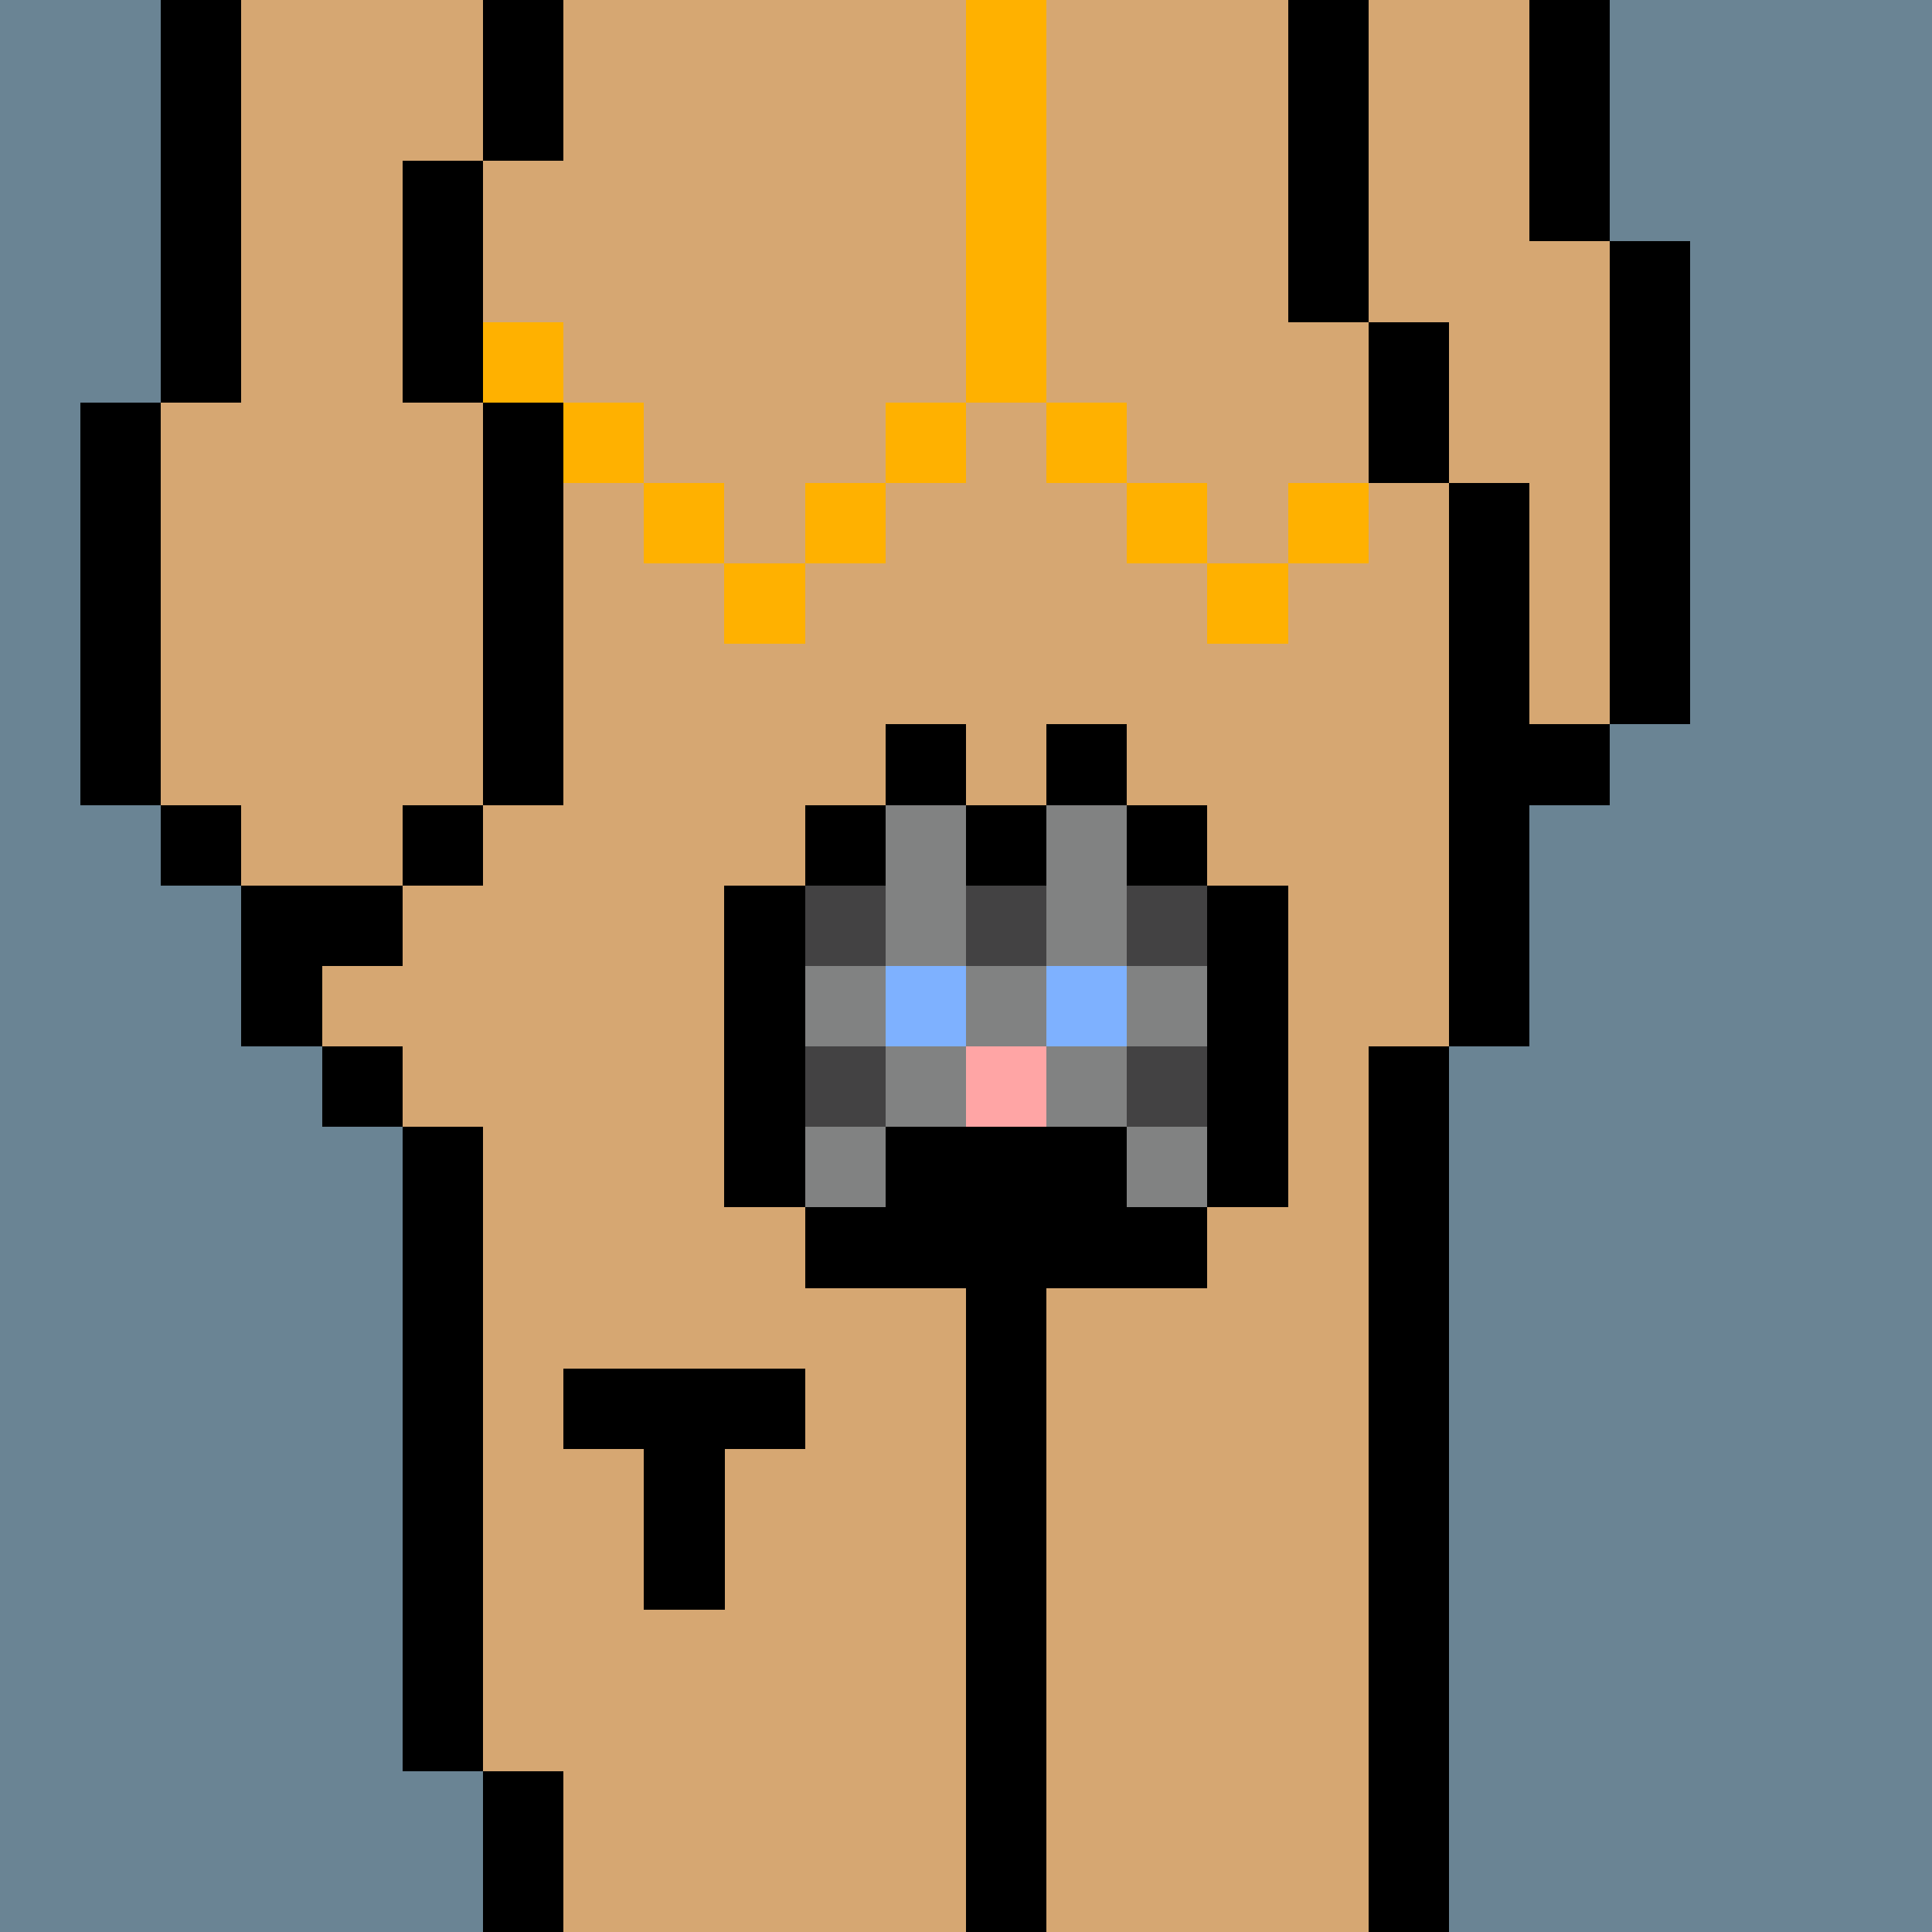
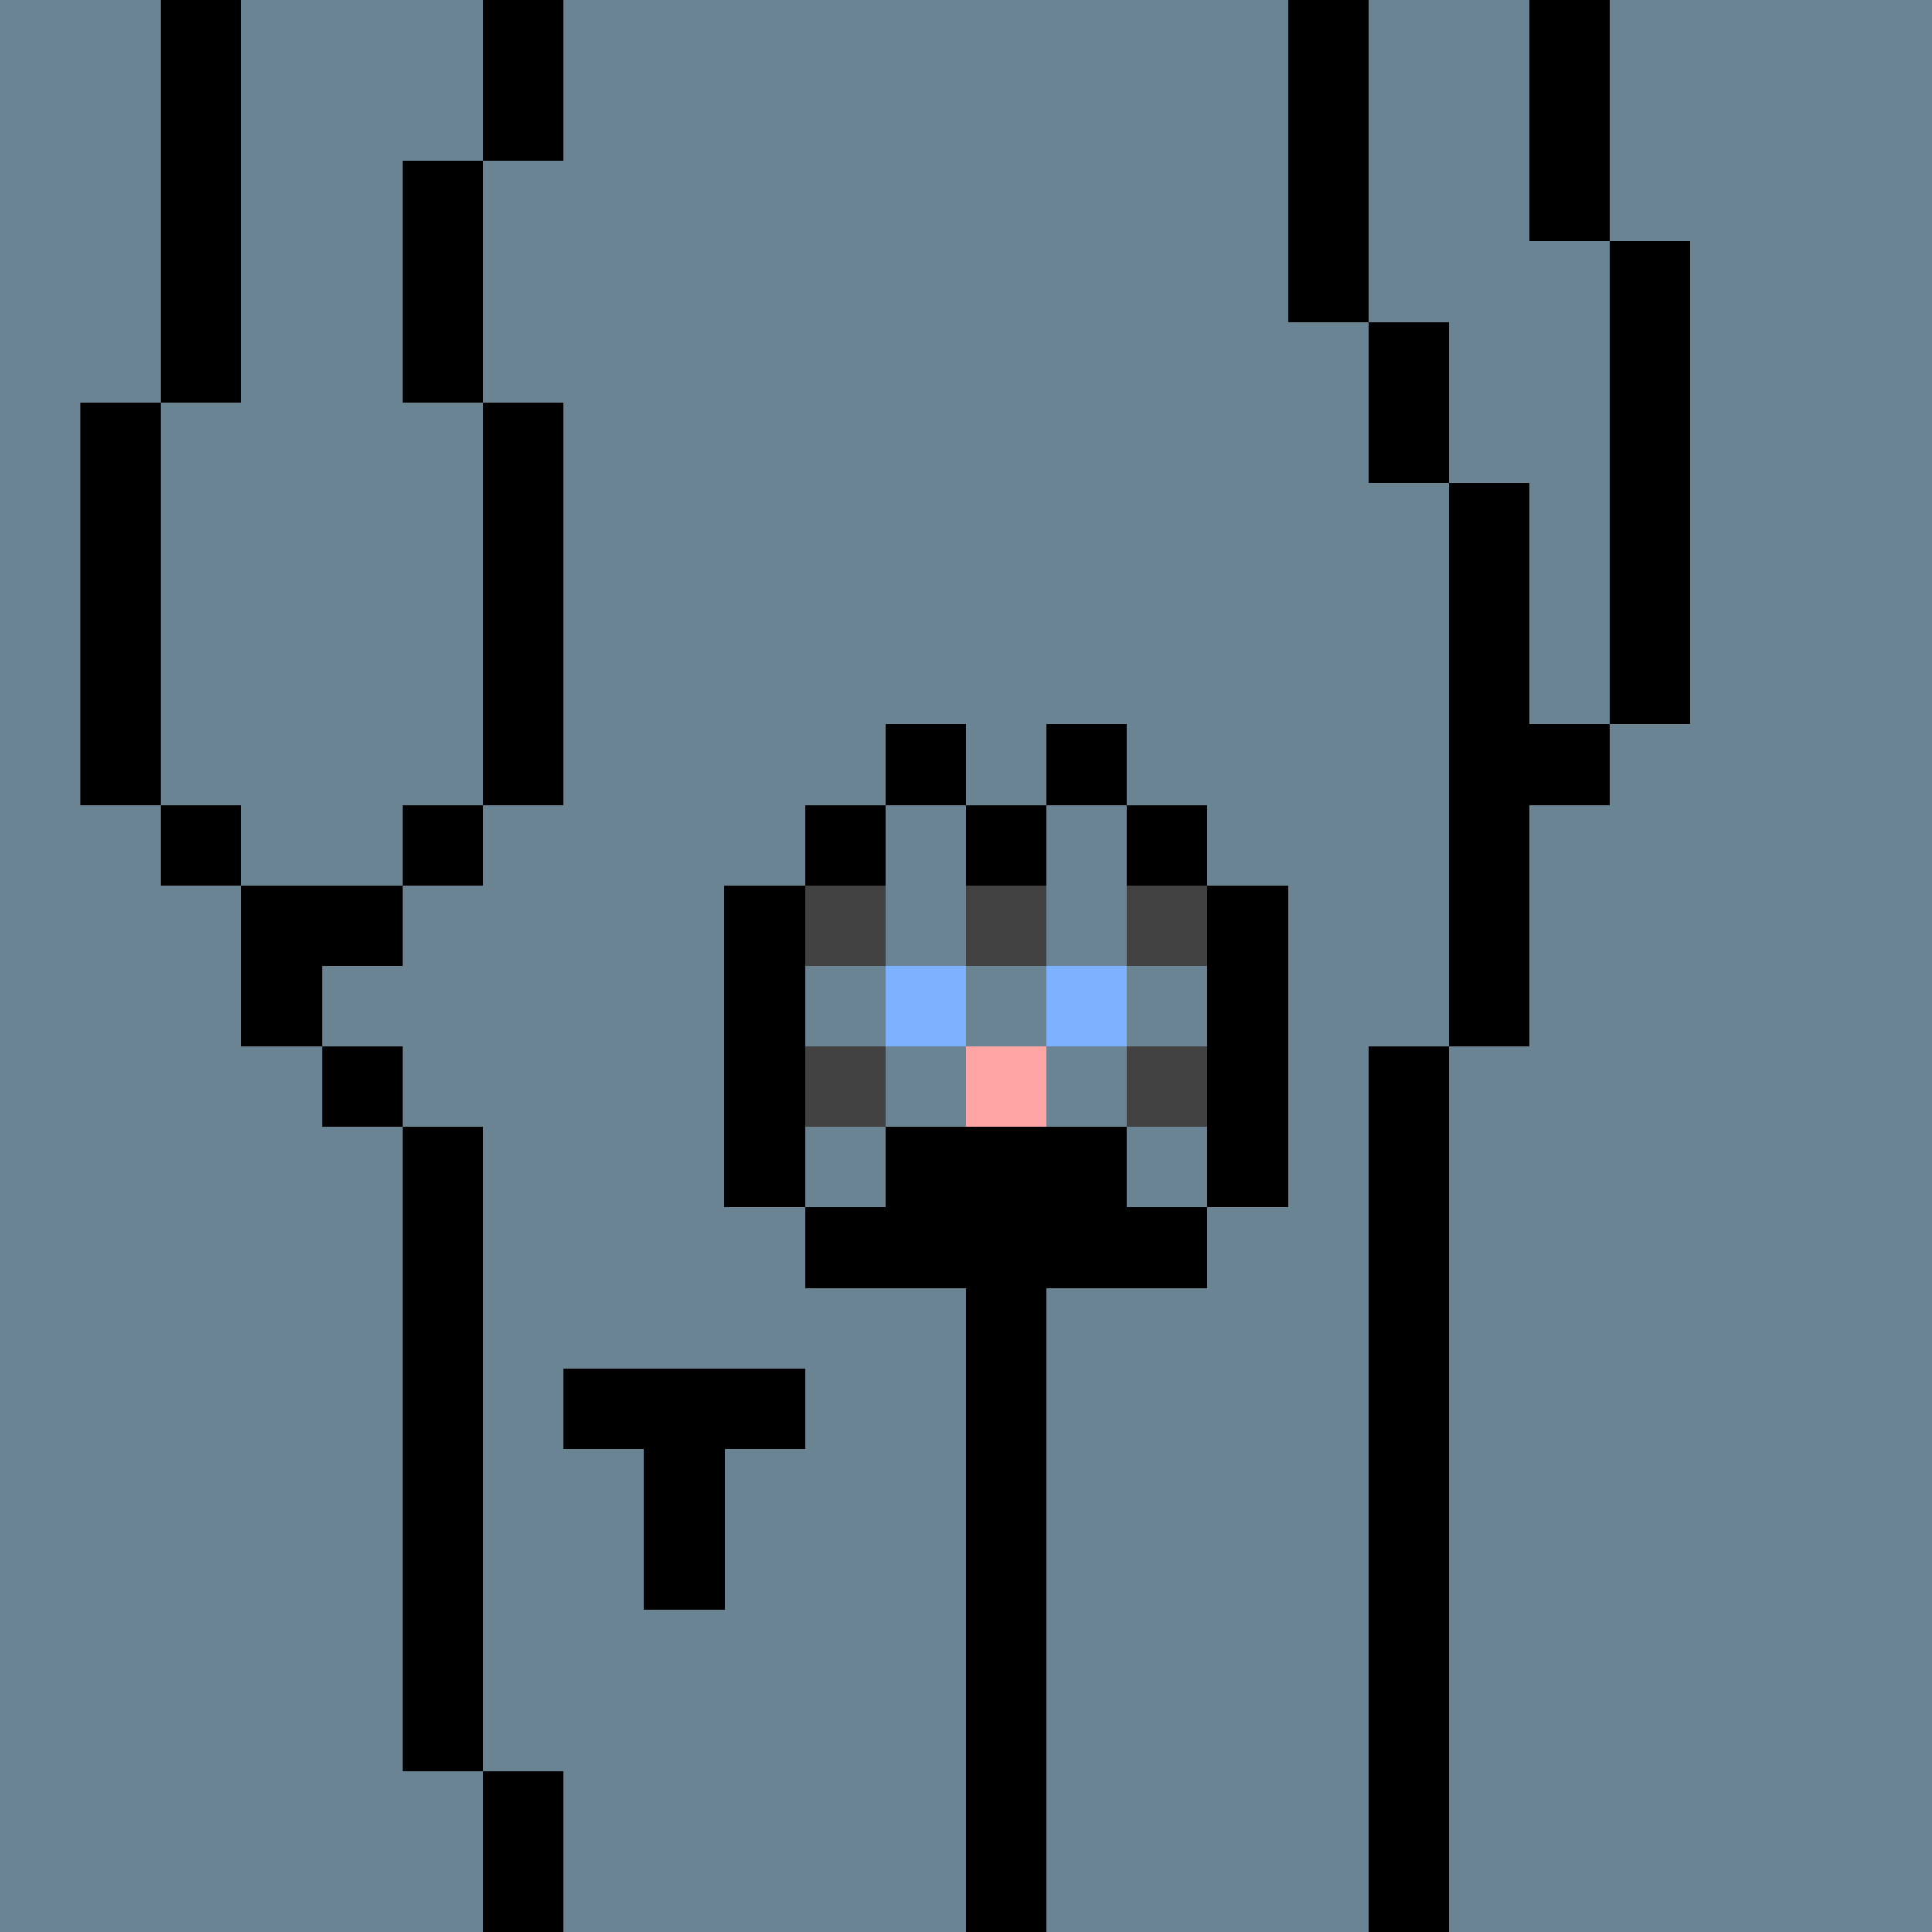
<svg xmlns="http://www.w3.org/2000/svg" width="336" height="336" viewBox="0 0 24 24" fill-rule="evenodd" shape-rendering="crispEdges">
  <path id="bg" fill="#6a8494" d="M0 0h24v24H0z" />
  <g id="bods.001">
    <path d="M13 24V13h-1v11h1zm-6 0v-2H6v2h1zm11 0V13h-1v11h1zM6 22v-8H5v8h1zm-1-9H4v1h1v-1zm0-2H3v2h1v-1h1v-1zm-2-1H2v1h1v-1zm3 0H5v1h1v-1zm-4 0V5H1v5h1zm5 0V5H6v5h1zm12 3v-3h1V9h-1V6h-1v7h1zm2-4V3h-1v6h1zm-3-3V4h-1v2h1zM3 5V0H2v5h1zm3 0V2H5v3h1zm11-1V0h-1v4h1zm3-1V0h-1v3h1zM7 2V0H6v2h1z" />
-     <path fill="#d6a772" d="M13 24h4V13h1V6h-1V4h-1V0H7v2H6v3h1v5H6v1H5v1H4v1h1v1h1v8h1v2h5V13h1v11zm6-21V0h-2v4h1v2h1v3h1V3h-1zM6 5H5V2h1V0H3v5H2v5h1v1h2v-1h1V5z" />
  </g>
  <g id="tats.015">
    <path fill="hsla(0, 0%, 0%, 0.569)" d="M7 18h1v2h1v-2h1v-1H7v1z" />
  </g>
  <g id="gunk.024">
    <path d="M10 16h5v-1h-1v-1h-3v1h-1v1zm0-1v-4H9v4h1zm6 0v-4h-1v4h1zm-5-5h-1v1h1v-1zm2 0h-1v1h1v-1zm2 0h-1v1h1v-1zm-3-1h-1v1h1V9zm2 0h-1v1h1V9z" />
-     <path fill="#818282" d="M15 14h-1v1h1v-1zm-4 0h-1v1h1v-1zm1-1h-1v1h1v-1zm2 0h-1v1h1v-1zm1-1h-1v1h1v-1zm-4 0h-1v1h1v-1zm2 0h-1v1h1v-1zm-1 0v-2h-1v2h1zm2 0v-2h-1v2h1z" />
    <path fill="#434243" d="M11 13h-1v1h1v-1zm4 0h-1v1h1v-1zm-4-2h-1v1h1v-1zm2 0h-1v1h1v-1zm2 0h-1v1h1v-1z" />
    <path fill="#7eb1ff" d="M12 12h-1v1h1v-1zm2 0h-1v1h1v-1z" />
    <path fill="#ffa5a5" d="M12 13h1v1h-1z" />
  </g>
  <g id="wear.097">
-     <path fill="#ffb100" d="M10 7H9v1h1V7zm6 0h-1v1h1V7zM9 6H8v1h1V6zm8 0h-1v1h1V6zm-6 0h-1v1h1V6zm4 0h-1v1h1V6zm-3-1h-1v1h1V5zm2 0h-1v1h1V5zM8 5H7v1h1V5zM7 4H6v1h1V4zm6 1V0h-1v5h1z" />
-   </g>
+     </g>
</svg>